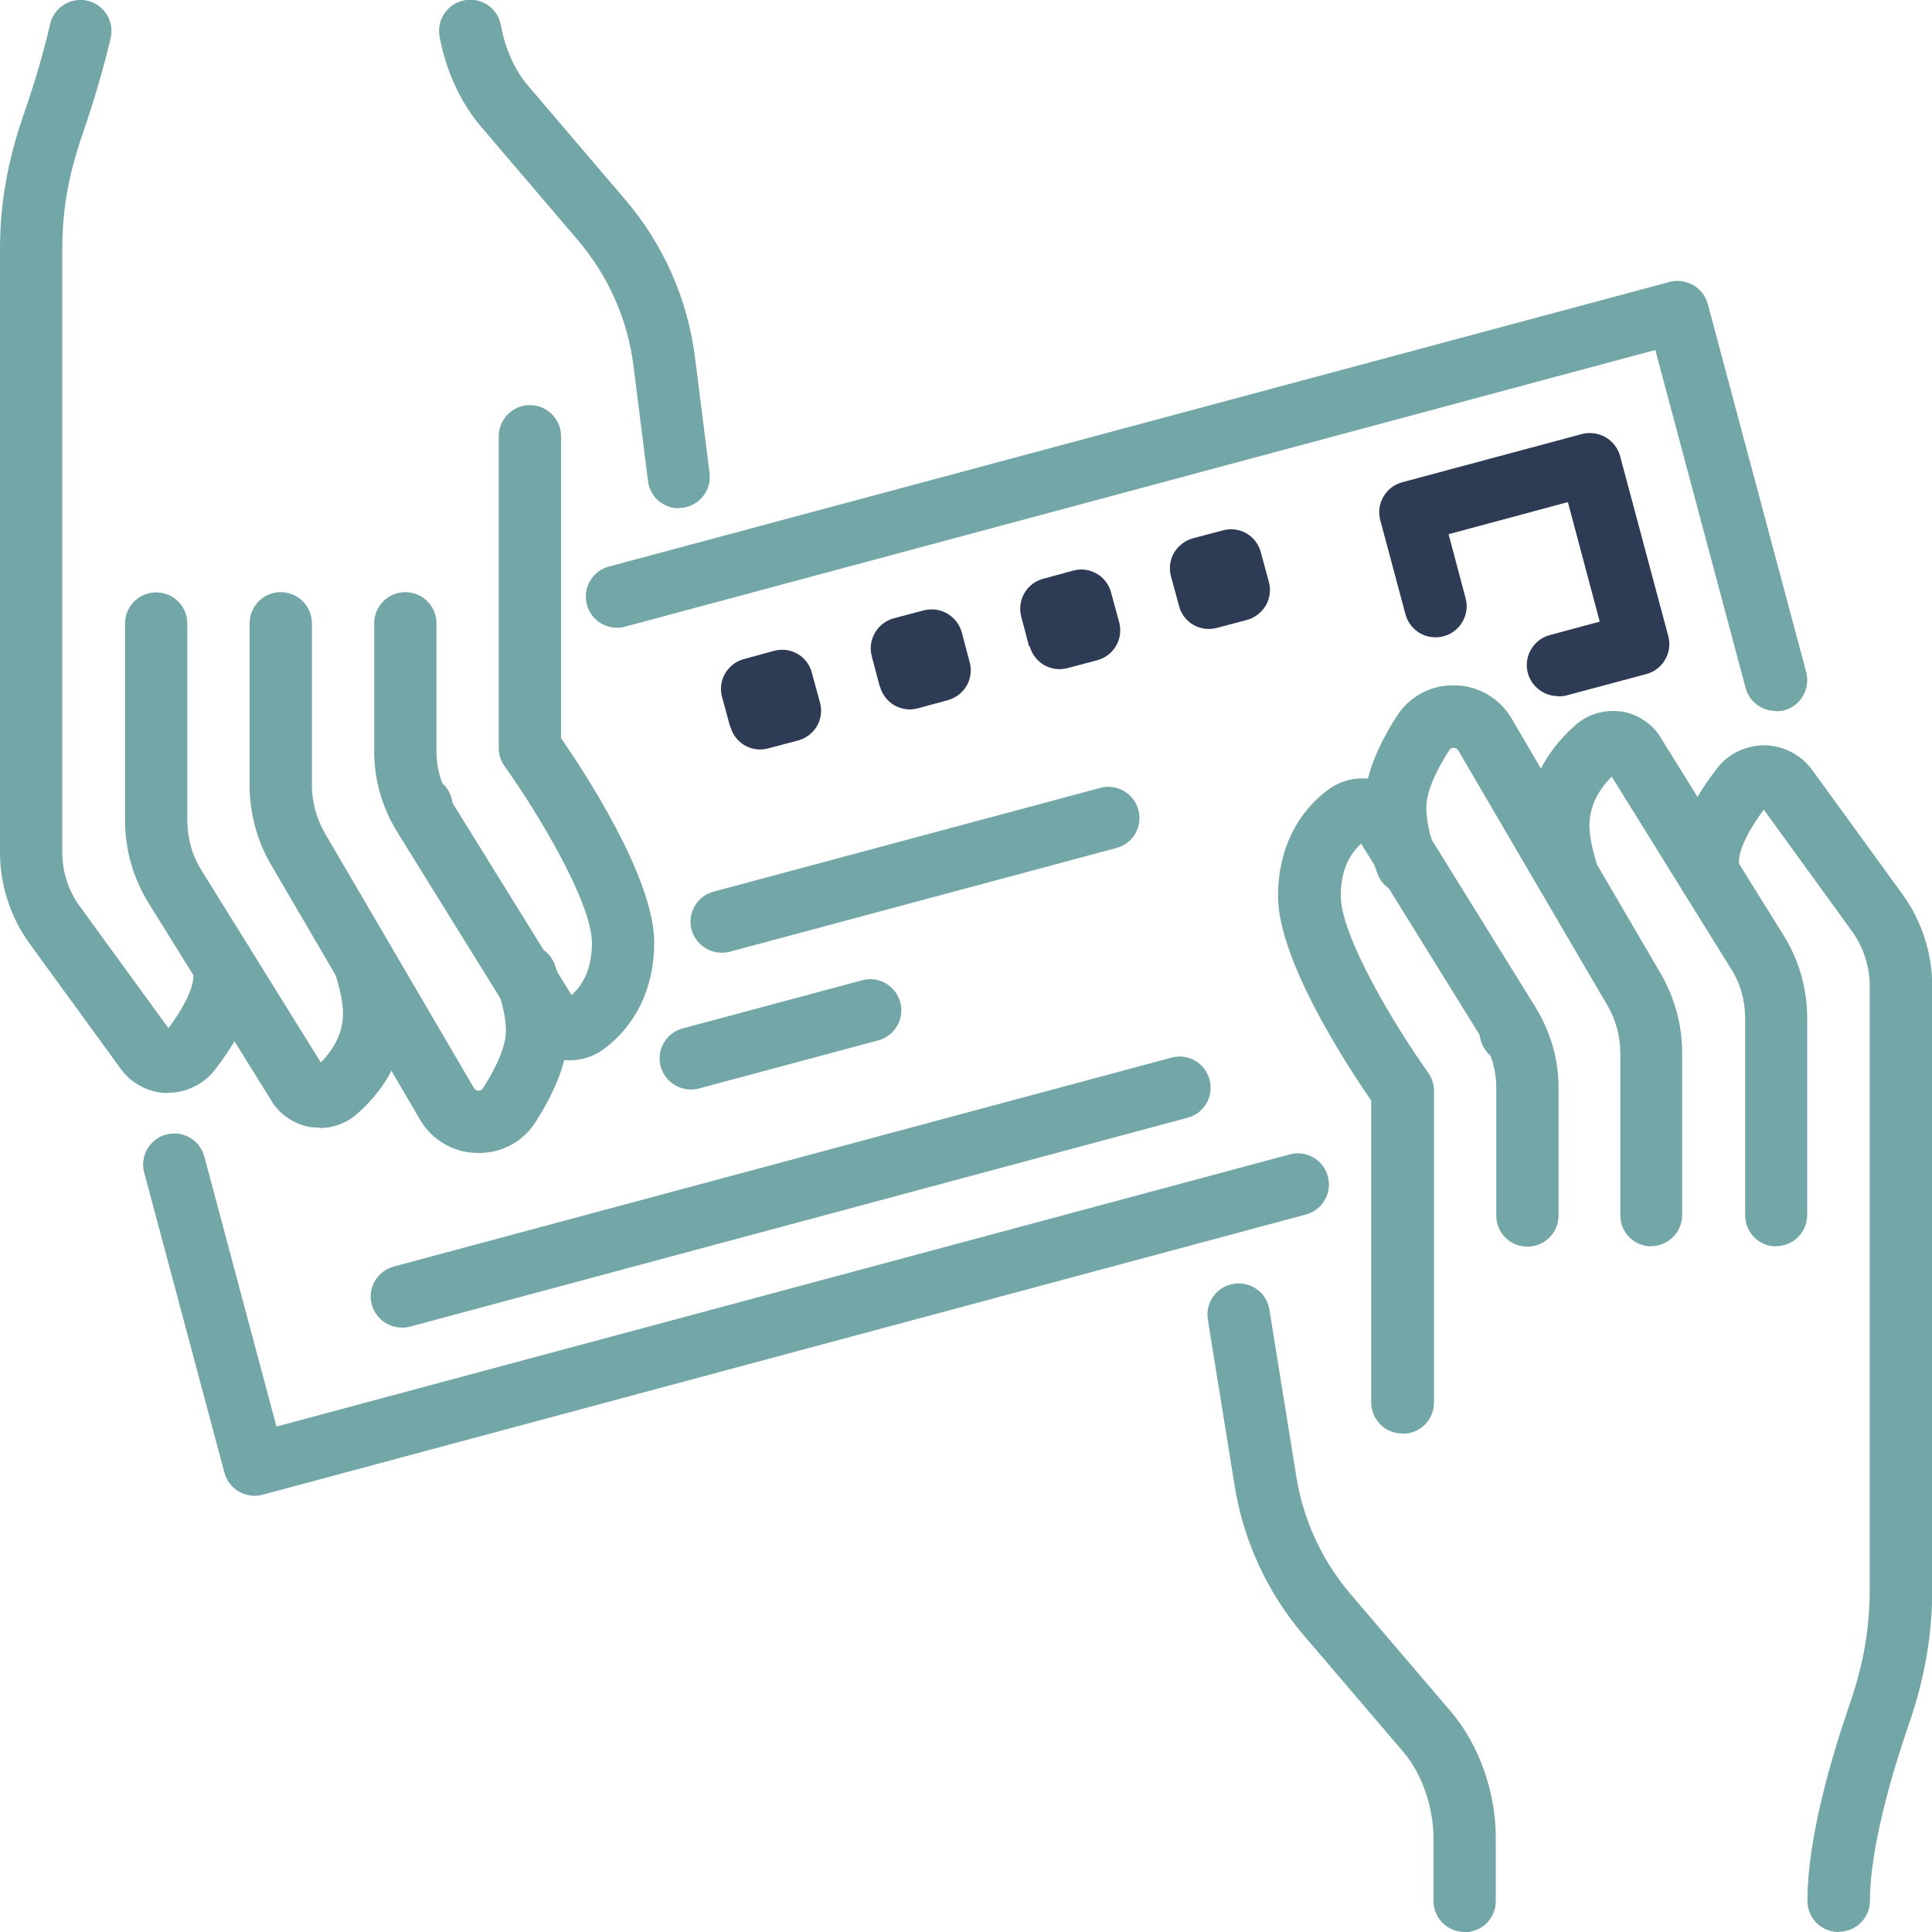
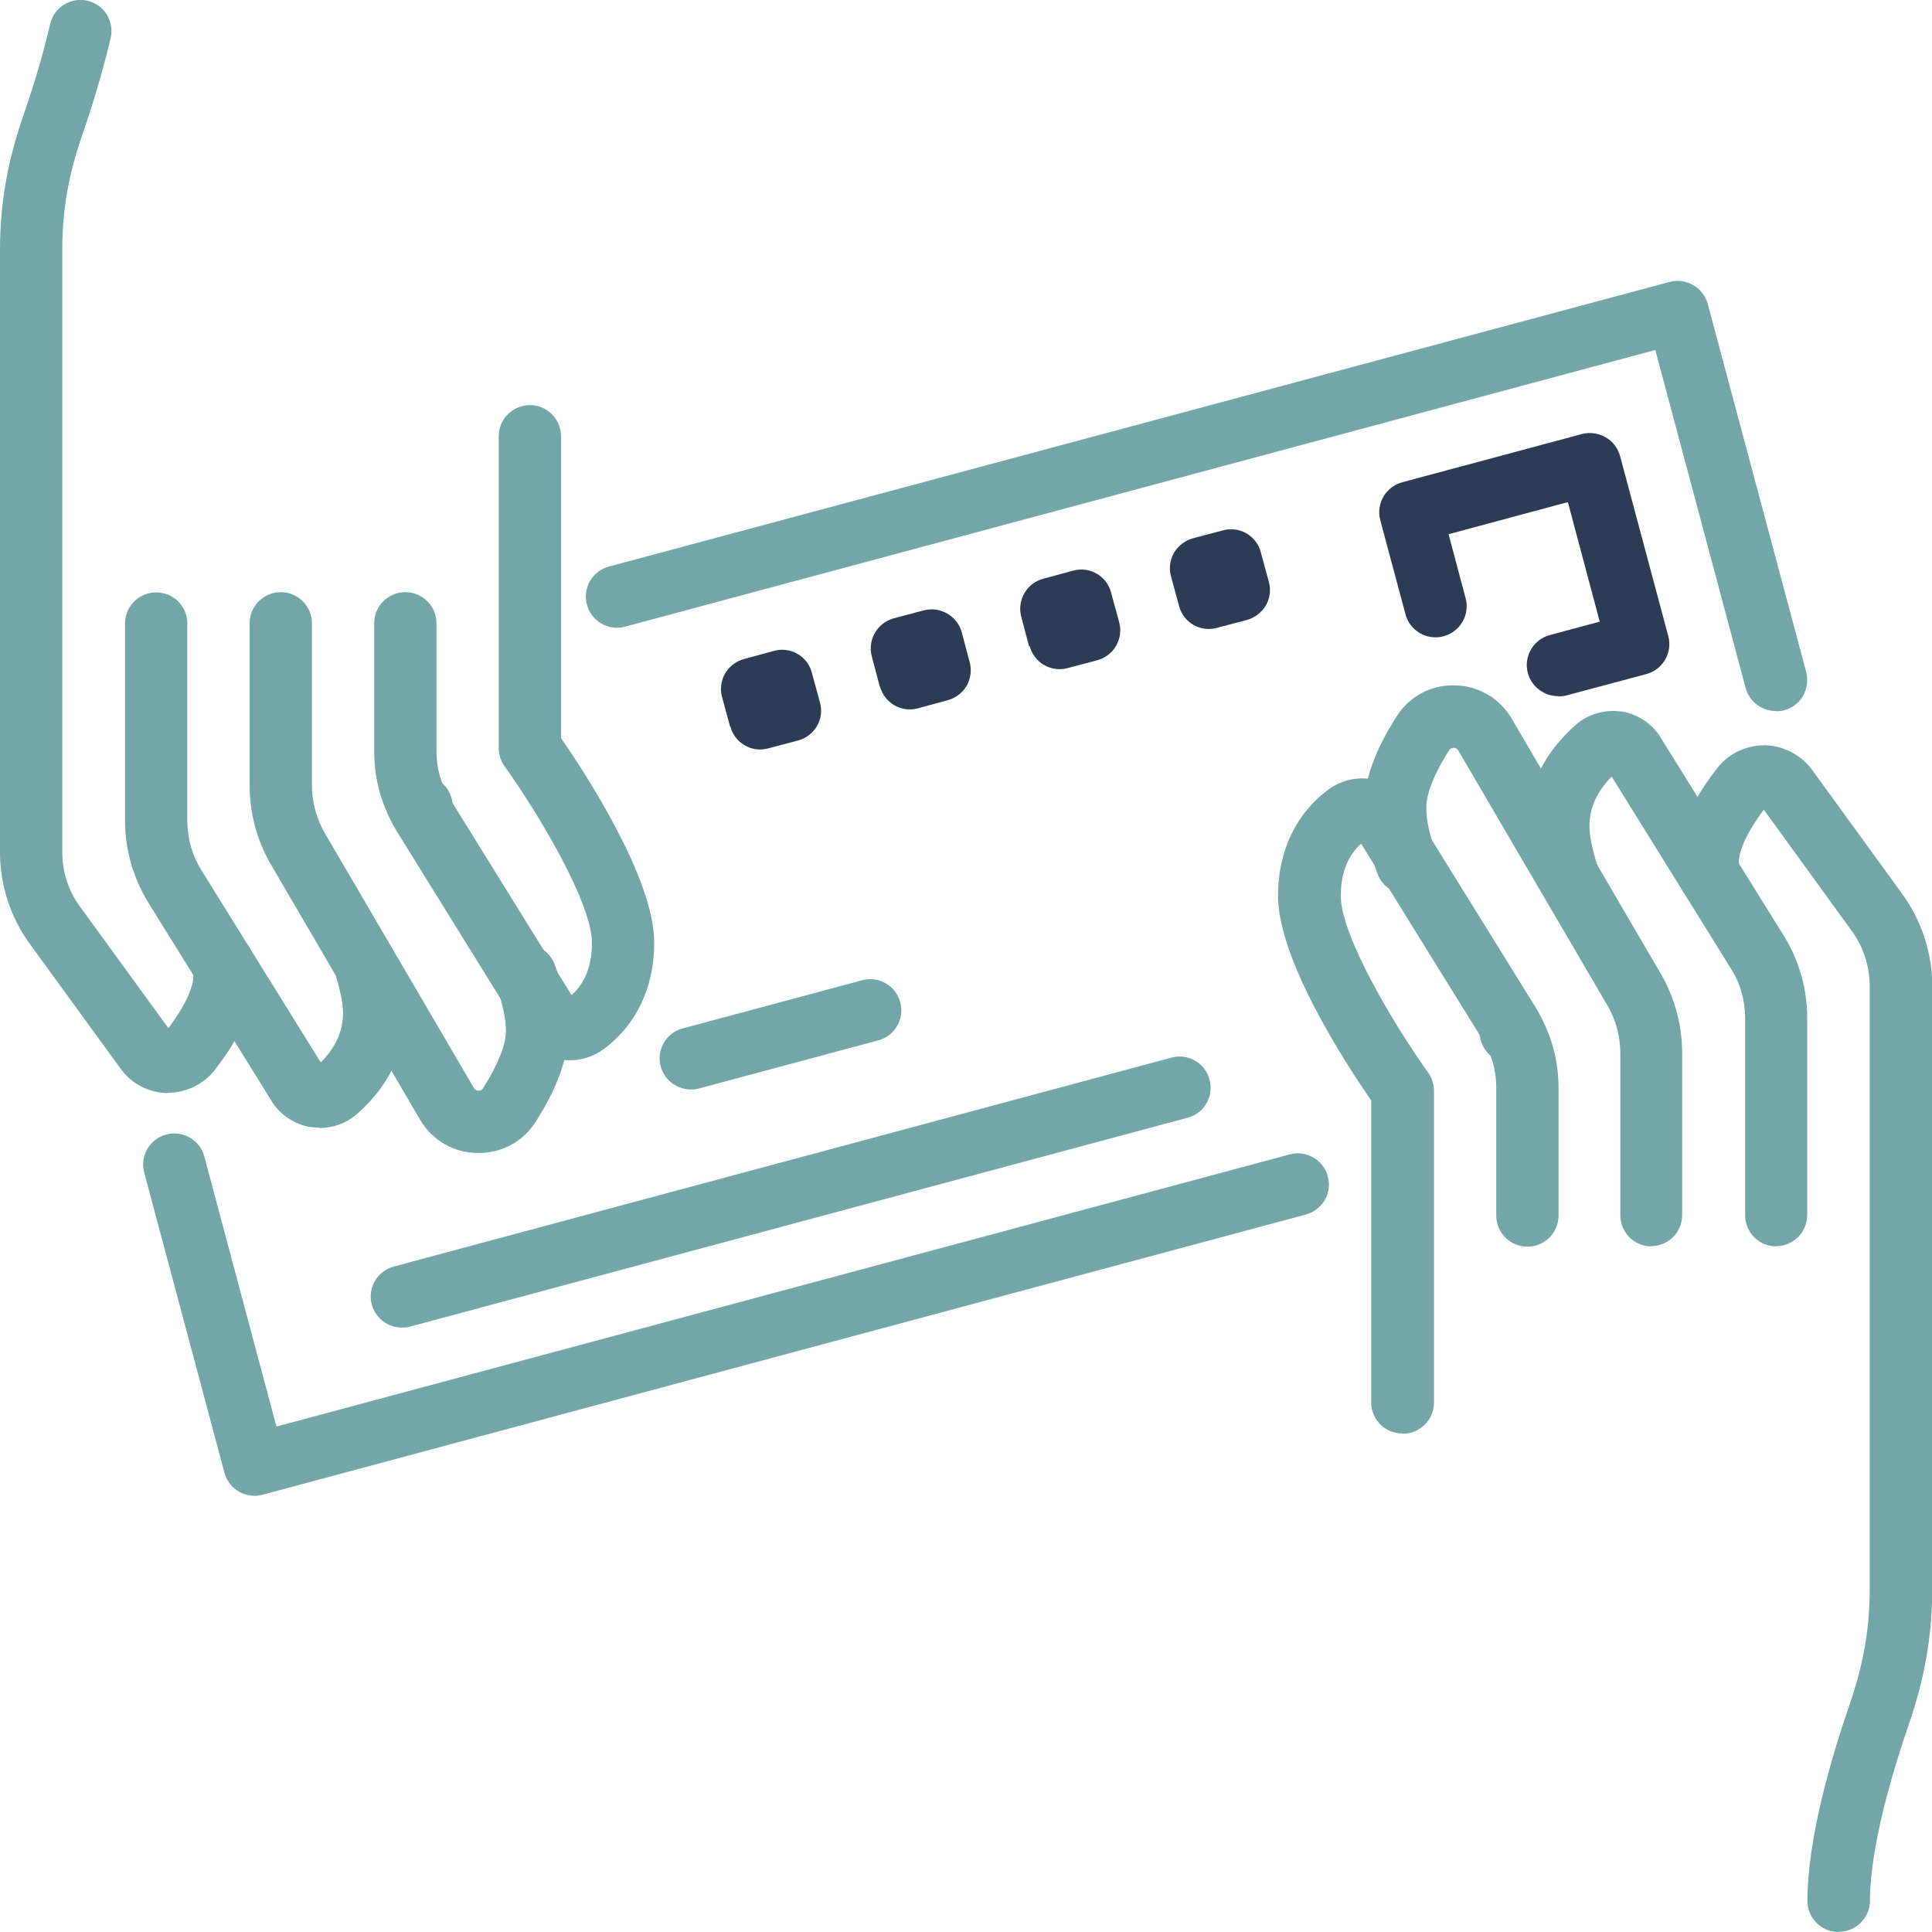
<svg xmlns="http://www.w3.org/2000/svg" id="Livello_1" viewBox="0 0 80.65 80.65">
  <path d="m68.94,52.03h0c-.72,0-1.3-.58-1.3-1.3v-6.76c0-.69-.18-1.39-.54-2l-6.23-10.65s-.07-.1-.17-.1c-.01,0-.02,0-.03,0-.07,0-.13.03-.17.09-.62.96-.96,1.81-.96,2.4,0,.52.13,1.15.4,1.86.25.67-.09,1.42-.77,1.67-.67.25-1.42-.09-1.67-.77-.37-1.01-.56-1.94-.56-2.76,0-1.12.46-2.4,1.36-3.8.52-.83,1.42-1.32,2.41-1.3.97,0,1.89.53,2.39,1.38l6.23,10.66c.59,1.02.89,2.16.89,3.31v6.76c0,.72-.58,1.3-1.3,1.3" style="fill:#72a6a7;" />
  <path d="m63.1,44.41c-.33,0-.66-.13-.92-.38t-.07-.07c-.09-.1-.16-.2-.21-.31-.25-.49-.16-1.1.24-1.51.51-.51,1.33-.51,1.84,0,.08.08.15.17.2.26.33.51.28,1.19-.17,1.64-.25.25-.59.38-.92.38" style="fill:#72a6a7;" />
  <path d="m74.15,52.03c-.72,0-1.3-.58-1.3-1.3v-8.22c0-.74-.2-1.46-.59-2.07l-4.98-8.02c-.61.61-.93,1.3-.93,2.06,0,.28.06.79.33,1.66.22.69-.16,1.42-.85,1.63-.68.22-1.42-.17-1.63-.85-.3-.95-.45-1.77-.45-2.44,0-2.05,1.12-3.43,2.05-4.24,0,0,0,0,.01-.01.5-.42,1.18-.62,1.84-.53.02,0,.04,0,.06,0,.66.12,1.24.5,1.6,1.06,0,0,0,0,0,.01l5.14,8.27c.64,1.02.99,2.22.99,3.46v8.22c0,.72-.58,1.3-1.3,1.3" style="fill:#72a6a7;" />
  <path d="m76.75,80.65c-.72,0-1.3-.58-1.3-1.3,0-2.56.96-5.87,1.76-8.2.58-1.68.84-3.16.84-4.81v-25.18c0-.82-.27-1.64-.75-2.3l-3.67-5.06c-.9,1.2-1.12,2.01-1.02,2.37.19.69-.21,1.41-.91,1.6-.69.19-1.41-.22-1.6-.91-.37-1.35.16-2.96,1.58-4.79.46-.6,1.2-.96,1.98-.96.01,0,.03,0,.04,0,.77.03,1.48.4,1.94,1.02l3.77,5.19c.8,1.1,1.25,2.46,1.25,3.83v25.18c0,1.92-.31,3.72-.98,5.66-1.04,3.02-1.62,5.63-1.62,7.35,0,.72-.58,1.3-1.3,1.3" style="fill:#72a6a7;" />
-   <path d="m61.14,80.65c-.72,0-1.3-.58-1.3-1.3v-2.6c0-1.32-.48-2.71-1.27-3.63l-4.15-4.86c-1.51-1.77-2.51-3.93-2.88-6.23l-1.12-6.95c-.11-.71.37-1.38,1.08-1.49.71-.11,1.38.37,1.49,1.08l1.12,6.95c.29,1.83,1.08,3.54,2.29,4.95l4.15,4.86c1.19,1.39,1.9,3.38,1.89,5.33v2.6c0,.72-.58,1.3-1.3,1.3" style="fill:#72a6a7;" />
  <path d="m58.54,59.84h0c-.72,0-1.3-.58-1.3-1.3v-12.6c-.94-1.36-3.9-5.84-3.89-8.55,0-1.87.76-3.45,2.13-4.45.53-.38,1.2-.53,1.84-.4.64.12,1.2.51,1.55,1.07l5.2,8.39c.65,1.05.99,2.2.99,3.4v5.34c0,.72-.58,1.3-1.3,1.3s-1.3-.58-1.3-1.3v-5.34c0-.72-.19-1.39-.59-2.03l-5.05-8.15c-.57.51-.85,1.24-.85,2.18,0,1.67,2.24,5.41,3.65,7.38.16.22.24.49.24.76v13.01c0,.72-.58,1.3-1.3,1.3" style="fill:#72a6a7;" />
  <path d="m19.98,48.13s-.04,0-.05,0c-.97,0-1.89-.53-2.39-1.38l-6.23-10.66c-.59-1.01-.89-2.16-.89-3.31v-6.76c0-.72.58-1.3,1.3-1.3s1.3.58,1.3,1.3v6.76c0,.7.19,1.39.54,2l6.23,10.65s.07.1.17.1h.03c.07,0,.13-.03.17-.1.62-.96.96-1.81.96-2.4,0-.52-.14-1.15-.4-1.86-.25-.67.1-1.42.77-1.67.67-.25,1.42.09,1.67.77.37,1.01.56,1.94.56,2.76,0,1.12-.46,2.4-1.36,3.8-.51.81-1.39,1.3-2.36,1.3" style="fill:#72a6a7;" />
  <path d="m17.59,34.99c-.33,0-.67-.13-.92-.38-.08-.08-.15-.17-.2-.26-.33-.51-.28-1.19.17-1.64.51-.51,1.33-.51,1.84,0t.07.07c.09.09.16.2.21.31.25.49.17,1.1-.24,1.51-.25.25-.59.38-.92.38" style="fill:#72a6a7;" />
  <path d="m13.32,47.07c-.1,0-.21,0-.31-.02-.02,0-.04,0-.06,0-.66-.12-1.24-.5-1.6-1.06,0,0,0,0,0-.01l-5.14-8.27c-.64-1.03-.99-2.22-.99-3.46v-8.22c0-.72.58-1.3,1.3-1.3s1.3.58,1.3,1.3v8.22c0,.74.2,1.46.59,2.08l4.98,8.02c.61-.61.93-1.3.93-2.06,0-.28-.06-.79-.33-1.66-.22-.69.17-1.42.85-1.63.69-.22,1.42.17,1.63.85.3.95.45,1.77.45,2.44,0,2.05-1.12,3.44-2.05,4.24,0,0,0,0-.01.01-.43.36-.97.55-1.53.55" style="fill:#72a6a7;" />
  <path d="m7,45.63s-.03,0-.05,0c-.78-.03-1.49-.41-1.93-1.04l-3.77-5.18c-.8-1.09-1.25-2.45-1.25-3.82V10.41c0-1.92.32-3.72,1-5.66.46-1.34.83-2.6,1.09-3.74C2.25.31,2.95-.13,3.65.03c.7.16,1.13.86.97,1.56-.29,1.23-.68,2.57-1.17,4-.59,1.69-.85,3.17-.85,4.81v25.18c0,.82.26,1.63.75,2.28l3.68,5.06c.9-1.2,1.12-2.01,1.02-2.35-.19-.69.21-1.41.9-1.6.69-.19,1.41.21,1.6.9.38,1.35-.16,2.96-1.58,4.79-.46.6-1.2.96-1.98.96" style="fill:#72a6a7;" />
-   <path d="m28.34,21.22c-.65,0-1.21-.48-1.29-1.14l-.6-4.77c-.24-1.96-1.05-3.79-2.34-5.3l-4.01-4.7c-.86-1-1.49-2.35-1.75-3.79-.13-.71.34-1.38,1.05-1.51.71-.13,1.38.34,1.51,1.05.18.99.59,1.9,1.16,2.55l4.01,4.7c1.62,1.89,2.64,4.2,2.94,6.67l.6,4.77c.09.71-.42,1.36-1.13,1.45-.05,0-.11,0-.16,0" style="fill:#72a6a7;" />
  <path d="m23.8,44.26c-.15,0-.3-.01-.45-.04-.64-.12-1.2-.51-1.55-1.07l-5.2-8.39c-.65-1.05-.98-2.2-.98-3.4v-5.34c0-.72.58-1.3,1.3-1.3s1.3.58,1.3,1.3v5.34c0,.72.19,1.39.59,2.03l5.05,8.15c.57-.51.85-1.24.85-2.18,0-1.67-2.24-5.41-3.65-7.38-.16-.22-.24-.49-.24-.76v-13.01c0-.72.59-1.3,1.3-1.3s1.3.58,1.3,1.3v12.6c.94,1.36,3.9,5.84,3.89,8.55,0,1.87-.76,3.45-2.13,4.45-.4.29-.89.45-1.38.45" style="fill:#72a6a7;" />
  <path d="m10.63,62.44c-.23,0-.45-.06-.65-.17-.3-.17-.52-.46-.61-.79l-3.35-12.53c-.19-.69.23-1.41.92-1.59.69-.19,1.41.23,1.59.92l3.01,11.27,42.3-11.36c.69-.19,1.41.23,1.59.92.19.69-.23,1.41-.92,1.59l-43.56,11.7c-.11.03-.22.04-.34.04" style="fill:#72a6a7;" />
  <path d="m74.13,29.68c-.58,0-1.1-.38-1.26-.96l-3.77-14.11-43.01,11.55c-.69.19-1.41-.23-1.59-.92-.19-.69.23-1.41.92-1.59l44.27-11.88c.33-.09.69-.04.99.13.3.17.52.46.61.79l4.11,15.37c.18.69-.23,1.41-.92,1.59-.11.03-.23.04-.34.04" style="fill:#72a6a7;" />
  <path d="m65.04,29.06c-.57,0-1.1-.38-1.26-.96-.19-.69.23-1.41.92-1.59l2.08-.56-1.33-4.99-4.98,1.34.71,2.67c.19.69-.23,1.41-.92,1.59-.69.19-1.41-.23-1.59-.92l-1.05-3.92c-.19-.69.23-1.41.92-1.59l7.49-2.01c.33-.09.69-.04.99.13.3.17.52.46.61.79l2.01,7.51c.19.69-.23,1.41-.92,1.59l-3.33.89c-.11.03-.23.04-.34.04" style="fill:#2e3b54;" />
  <path d="m49.22,25.3c.18.69.89,1.1,1.58.91l1.25-.33c.33-.09.61-.31.79-.6.17-.3.22-.65.13-.98l-.34-1.25c-.18-.69-.89-1.1-1.58-.91l-1.25.33c-.33.09-.61.31-.79.6-.17.3-.22.65-.13.98l.34,1.25Z" style="fill:#2e3b54;" />
  <path d="m42.98,26.97c.09.33.31.62.6.79.3.17.65.22.98.13l1.25-.33c.33-.09.61-.31.78-.6.17-.3.22-.65.13-.98l-.34-1.25c-.18-.69-.9-1.1-1.58-.91l-1.25.34c-.69.18-1.1.89-.92,1.58l.33,1.25Z" style="fill:#2e3b54;" />
  <path d="m36.73,28.65c.09.33.31.62.6.79.3.17.65.22.98.13l1.25-.34c.33-.09.62-.31.79-.6.17-.3.22-.65.13-.98l-.33-1.25c-.19-.69-.9-1.1-1.59-.92l-1.25.33c-.69.19-1.1.9-.92,1.58l.33,1.25Z" style="fill:#2e3b54;" />
  <path d="m30.49,30.33c.18.69.89,1.1,1.58.91l1.25-.33c.69-.19,1.1-.89.91-1.58l-.34-1.25c-.18-.69-.89-1.1-1.58-.91l-1.25.34c-.33.09-.61.3-.79.6-.17.3-.22.65-.13.98l.34,1.25Z" style="fill:#2e3b54;" />
-   <path d="m30.13,39.77c-.57,0-1.1-.38-1.26-.96-.19-.69.23-1.41.92-1.59l16.14-4.33c.69-.19,1.41.23,1.59.92.19.69-.22,1.41-.92,1.59l-16.14,4.33c-.11.03-.23.04-.34.04" style="fill:#72a6a7;" />
  <path d="m28.84,45.48c-.57,0-1.1-.38-1.26-.96-.19-.69.23-1.41.92-1.59l7.49-2.01c.69-.19,1.41.23,1.59.92.19.69-.23,1.41-.92,1.59l-7.49,2.01c-.11.03-.23.04-.34.04" style="fill:#72a6a7;" />
  <path d="m16.78,55.42c-.57,0-1.1-.38-1.26-.96-.19-.69.23-1.41.92-1.59l32.46-8.72c.69-.19,1.41.22,1.59.92.19.69-.22,1.41-.92,1.59l-32.46,8.72c-.11.03-.23.04-.34.04" style="fill:#72a6a7;" />
</svg>